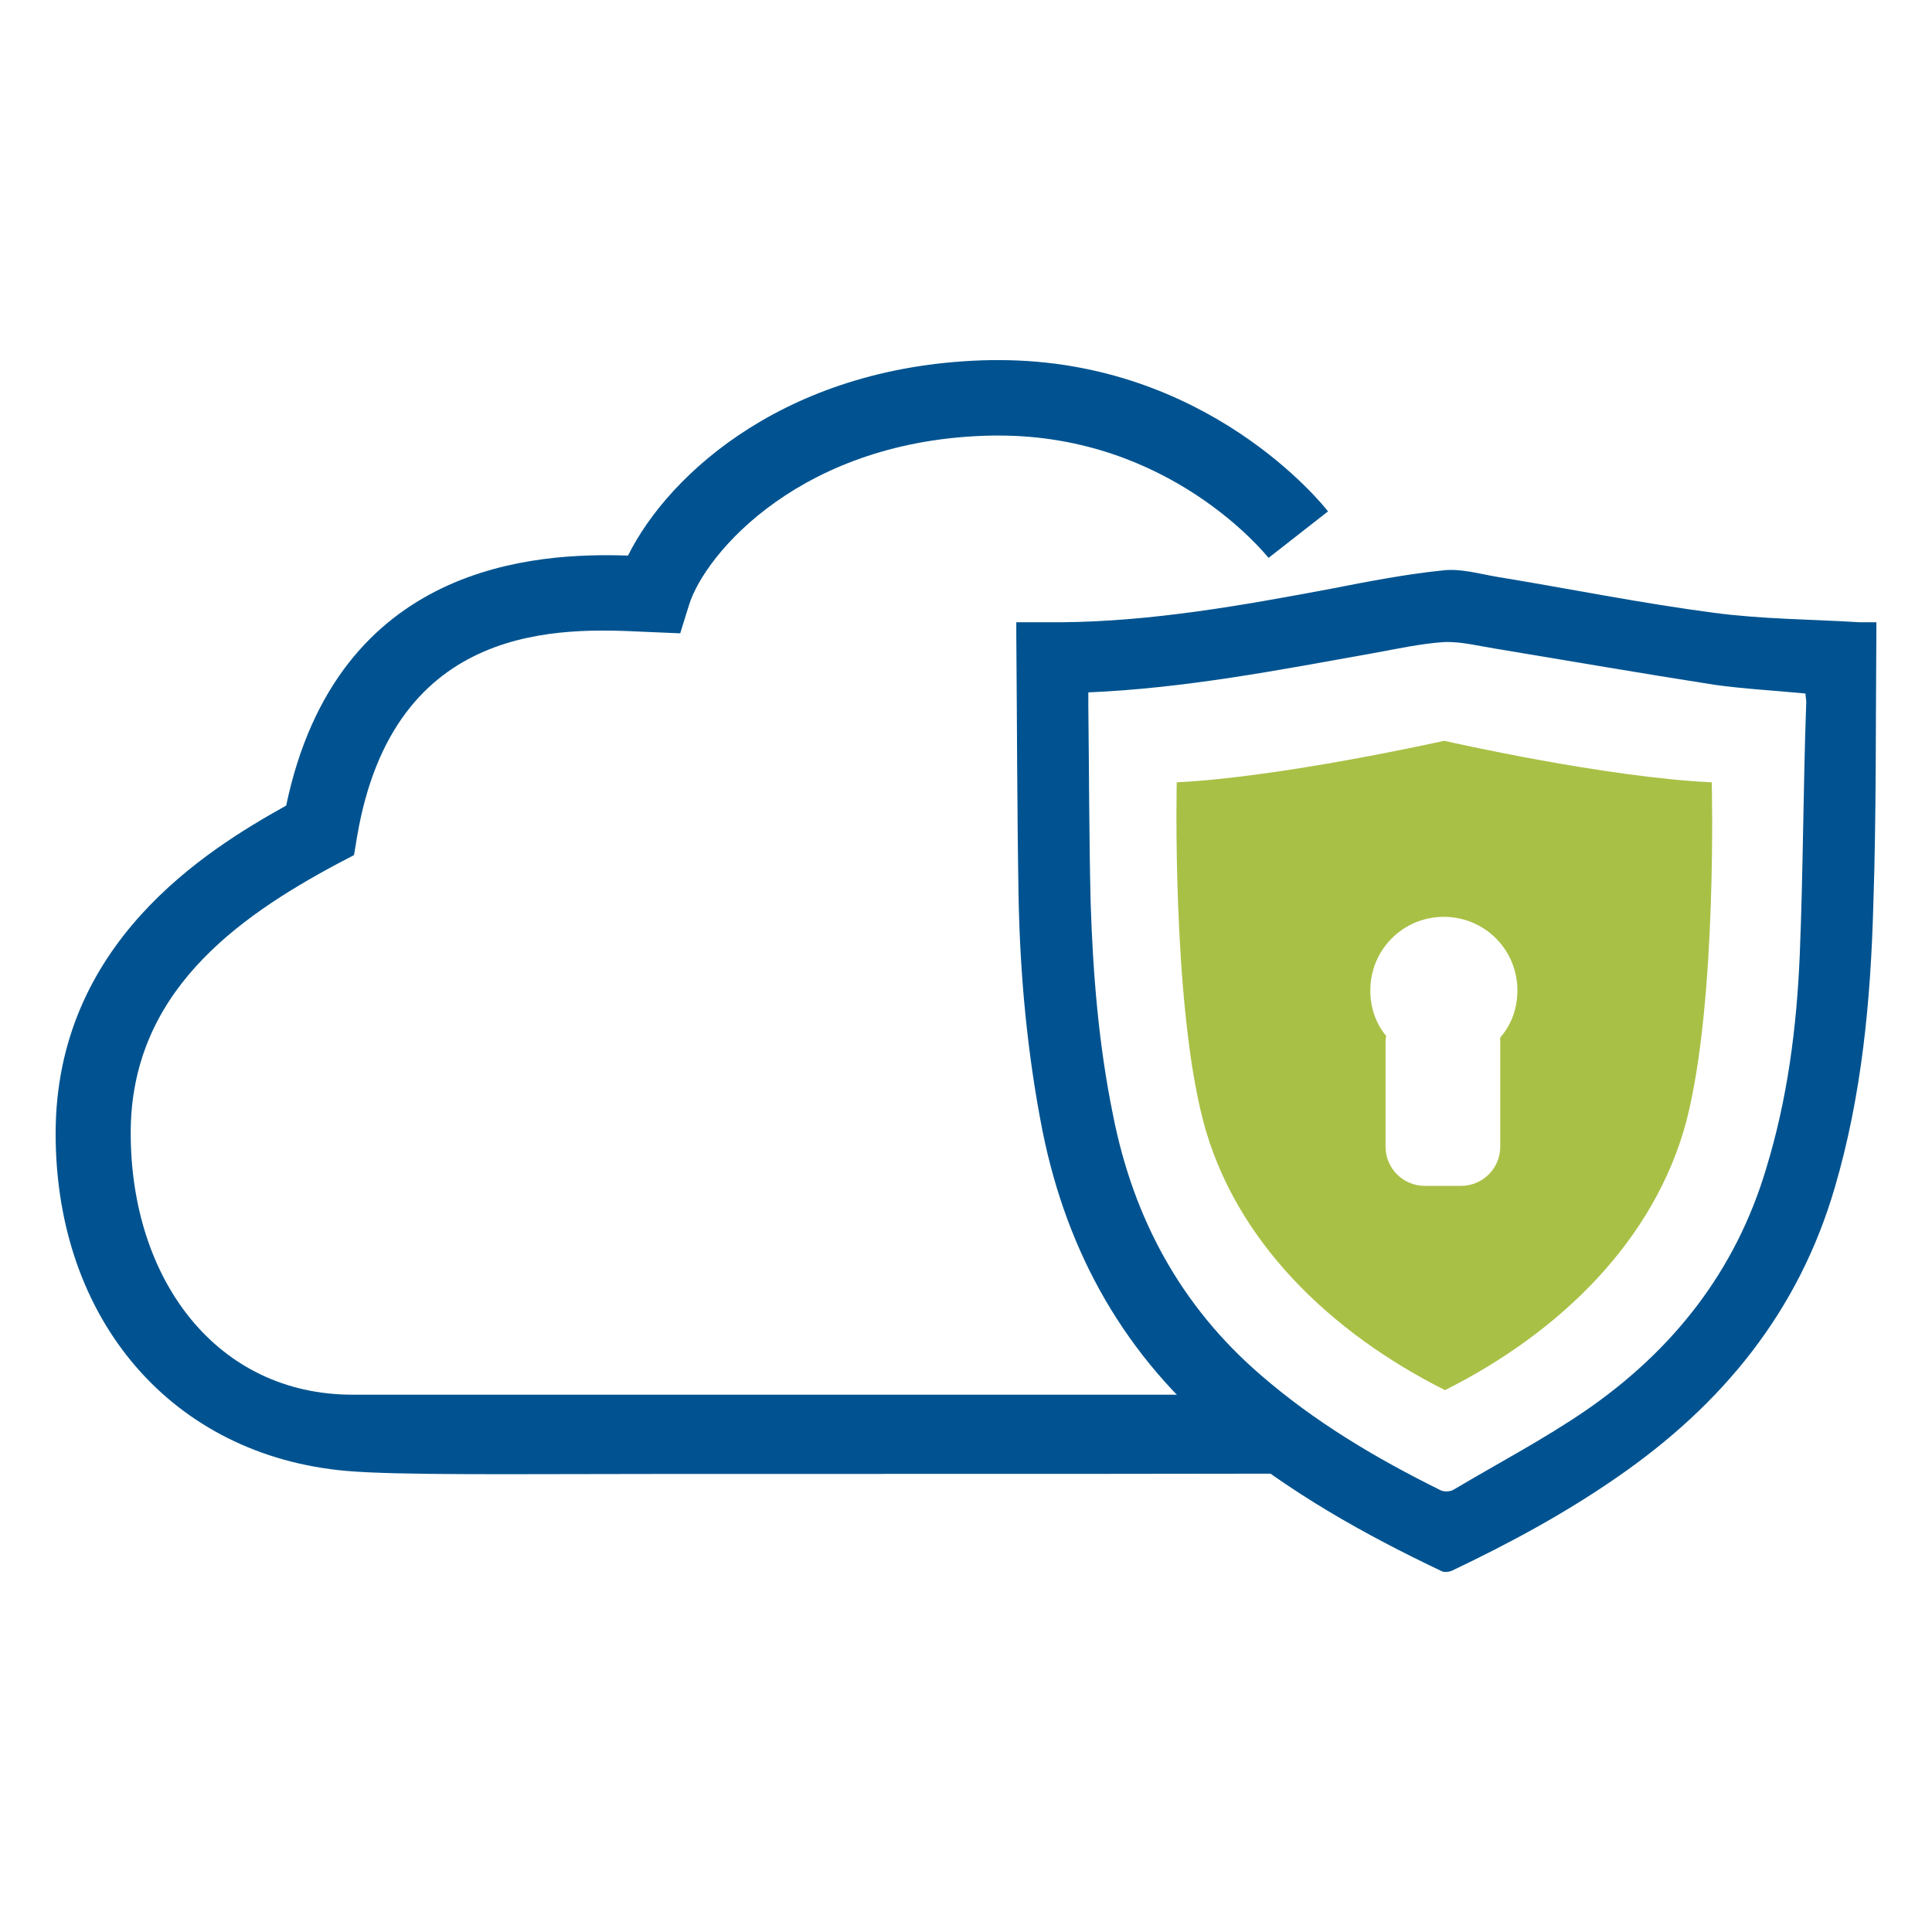
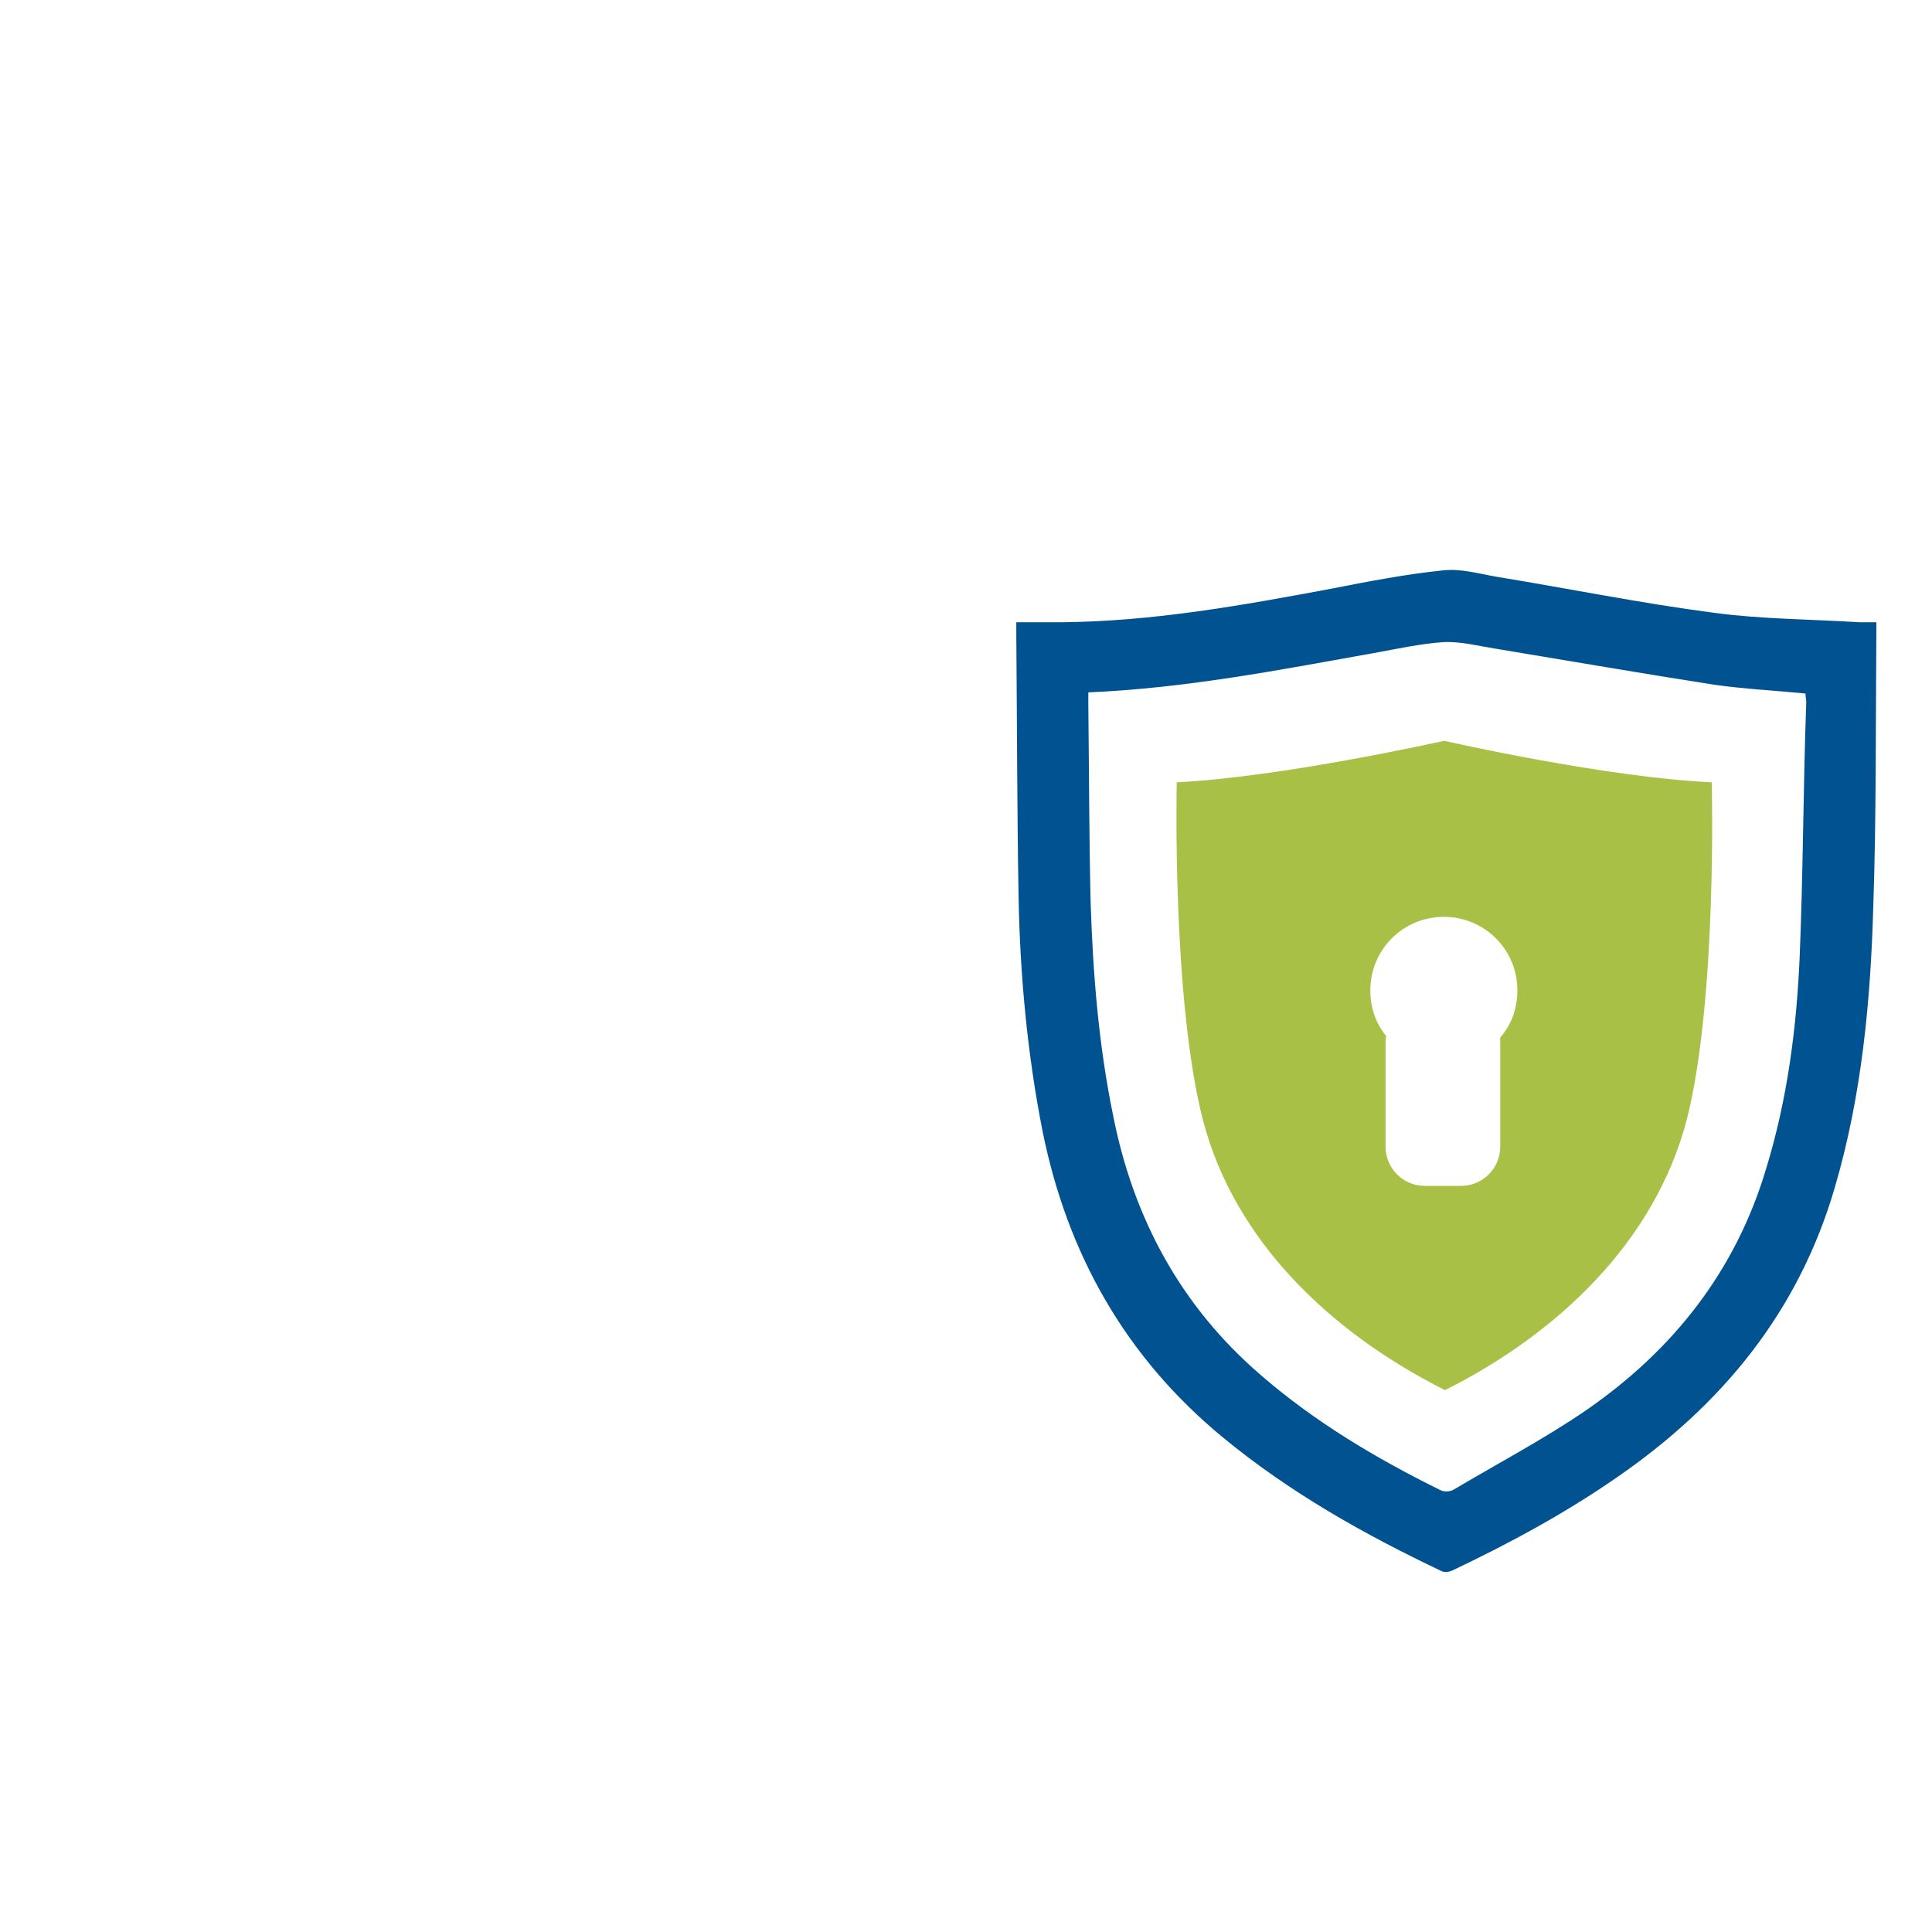
<svg xmlns="http://www.w3.org/2000/svg" version="1.1" id="Capa_1" x="0px" y="0px" viewBox="0 0 507 507" style="enable-background:new 0 0 507 507;" xml:space="preserve">
  <style type="text/css">
	.st0{fill:#005390;}
	.st1{fill:#A9C046;}
</style>
  <g>
    <g>
      <g>
        <g>
-           <path class="st0" d="M171.4,386.8c-35.5,0-66.8,0.4-80.5-0.8c-45.6-4-76.3-39.5-76.3-88.5c0-50,39.5-74.4,60.5-86.1      c13.4-63.9,65.8-66.4,89.7-65.6c10.9-21.9,42.6-50.4,95.4-51.3c0.6,0,1.3,0,1.9,0c54.8,0,85.1,38,86.4,39.7l-15.6,12.2l7.8-6.1      l-7.8,6.1c-1.1-1.3-26-32.1-70.8-32.1c-0.6,0-1,0-1.5,0c-50,0.8-75.6,30.9-79.8,44.5l-2.3,7.4l-9.4-0.4      c-21.4-1-65.8-3.1-75.4,53.8l-0.8,4.8l-4.4,2.3c-26.7,14.3-54.2,34-54.2,70.6c0,38.7,22.7,68.7,58.2,68.7      c48.5,0,240.4,0,242.3,0l27.5,20.6C357,386.8,239.5,386.8,171.4,386.8z" />
-         </g>
+           </g>
      </g>
      <path class="st0" d="M488.1,163.3c-12.8-0.8-25.8-0.8-38.4-2.5c-19.1-2.5-37.8-6.3-56.7-9.4c-4.8-0.8-9.7-2.3-14.5-1.7    c-9.7,1-19.5,2.9-29.2,4.8c-23.5,4.4-46.9,8.6-71,8.8c-3.8,0-7.6,0-11.6,0c0,1.5,0,2.5,0,3.4c0.2,22.9,0.2,45.8,0.6,68.9    c0.4,20.6,2.3,41,6.3,61.3c6.5,32.2,21.8,59.3,47.3,80.3c17.6,14.5,37,25.4,57.4,35.1c0.8,0.4,2.1,0.2,2.9-0.2    c14.9-7.1,29.4-14.9,43.1-24.4c27.7-19.1,47.7-43.5,57.2-76.1c7.1-24.2,9.4-49,10.1-74c0.8-23.7,0.6-47.5,0.8-71.2    c0-1,0-1.9,0-3.1C490.6,163.3,489.3,163.3,488.1,163.3z M472.3,250.5c-0.8,19.1-3.2,37.8-8.8,56.1c-8,26.9-24.4,47.7-47.3,63.5    c-11.1,7.6-23.1,13.9-34.7,20.8c-1,0.6-2.5,0.6-3.4,0.2c-17-8.4-33-17.9-47.3-30.3c-21-18.1-33.4-41.2-38.7-68.1    c-3.8-18.5-5.3-37.2-5.9-56.1c-0.4-17.2-0.4-34.3-0.6-51.5c0-1.1,0-2.1,0-3.4c25.6-1.1,50.2-5.9,74.8-10.3    c6.1-1.1,12.4-2.5,18.5-2.9c4.4-0.2,9,1,13.4,1.7c19.3,3.2,38.4,6.5,57.6,9.5c7.8,1.1,15.8,1.5,23.9,2.3c0,0.8,0.2,1.5,0.2,2.3    C473.2,206.3,473.2,228.4,472.3,250.5z" />
    </g>
    <path class="st1" d="M449.2,205.3c-27.7-1.3-68.5-10.5-70.2-10.9l0,0l0,0l0,0l0,0c-1.9,0.4-42.6,9.5-70.2,10.9   c0,0-1.3,57.1,6.9,88.7c8.2,31.5,33.4,55.7,63.5,70.8l0,0l0,0l0,0l0,0c30.1-15.1,55.1-39.3,63.4-70.8   C450.7,262.4,449.2,205.3,449.2,205.3z M393.7,273.4v27.5c0,5.7-4.6,10.3-10.3,10.3h-9.5c-5.7,0-10.3-4.6-10.3-10.3v-27.5   c0-0.6,0-1,0.2-1.5c-2.7-3.2-4.2-7.4-4.2-12c0-10.7,8.6-19.3,19.3-19.3c10.7,0,19.3,8.6,19.3,19.3c0,4.6-1.5,8.8-4.2,12   C393.5,272.3,393.7,272.9,393.7,273.4z" />
  </g>
</svg>